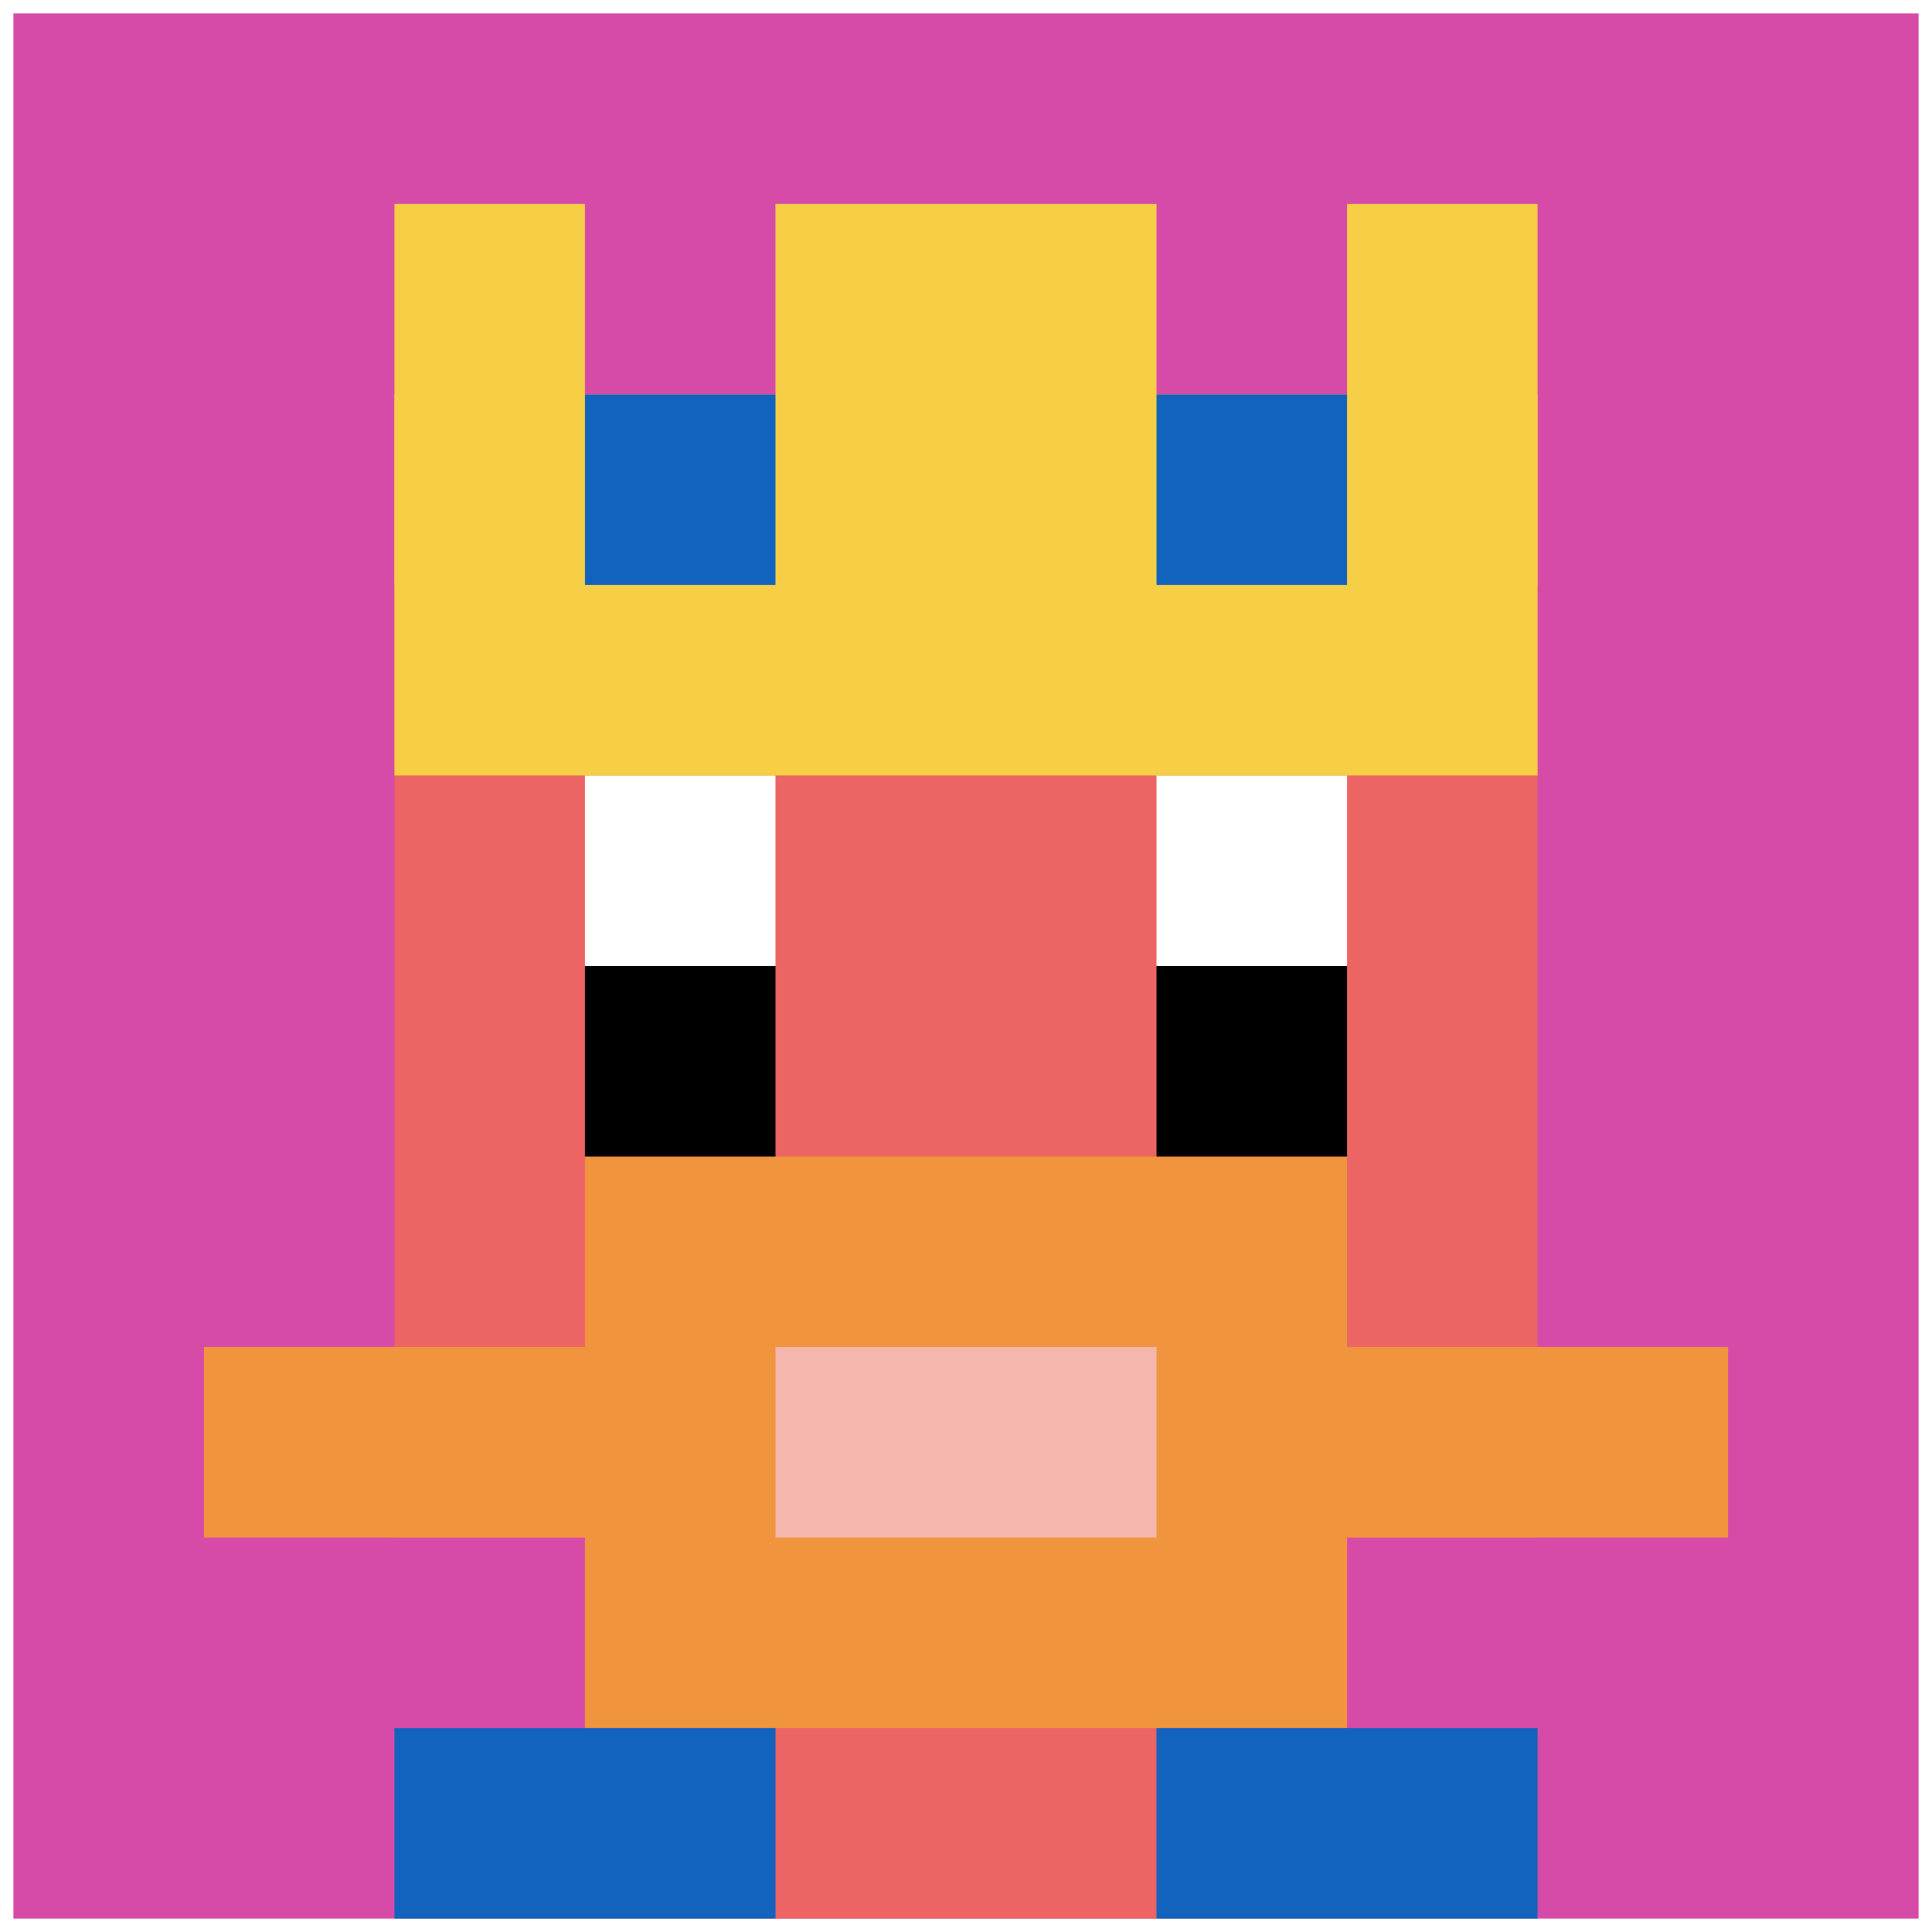
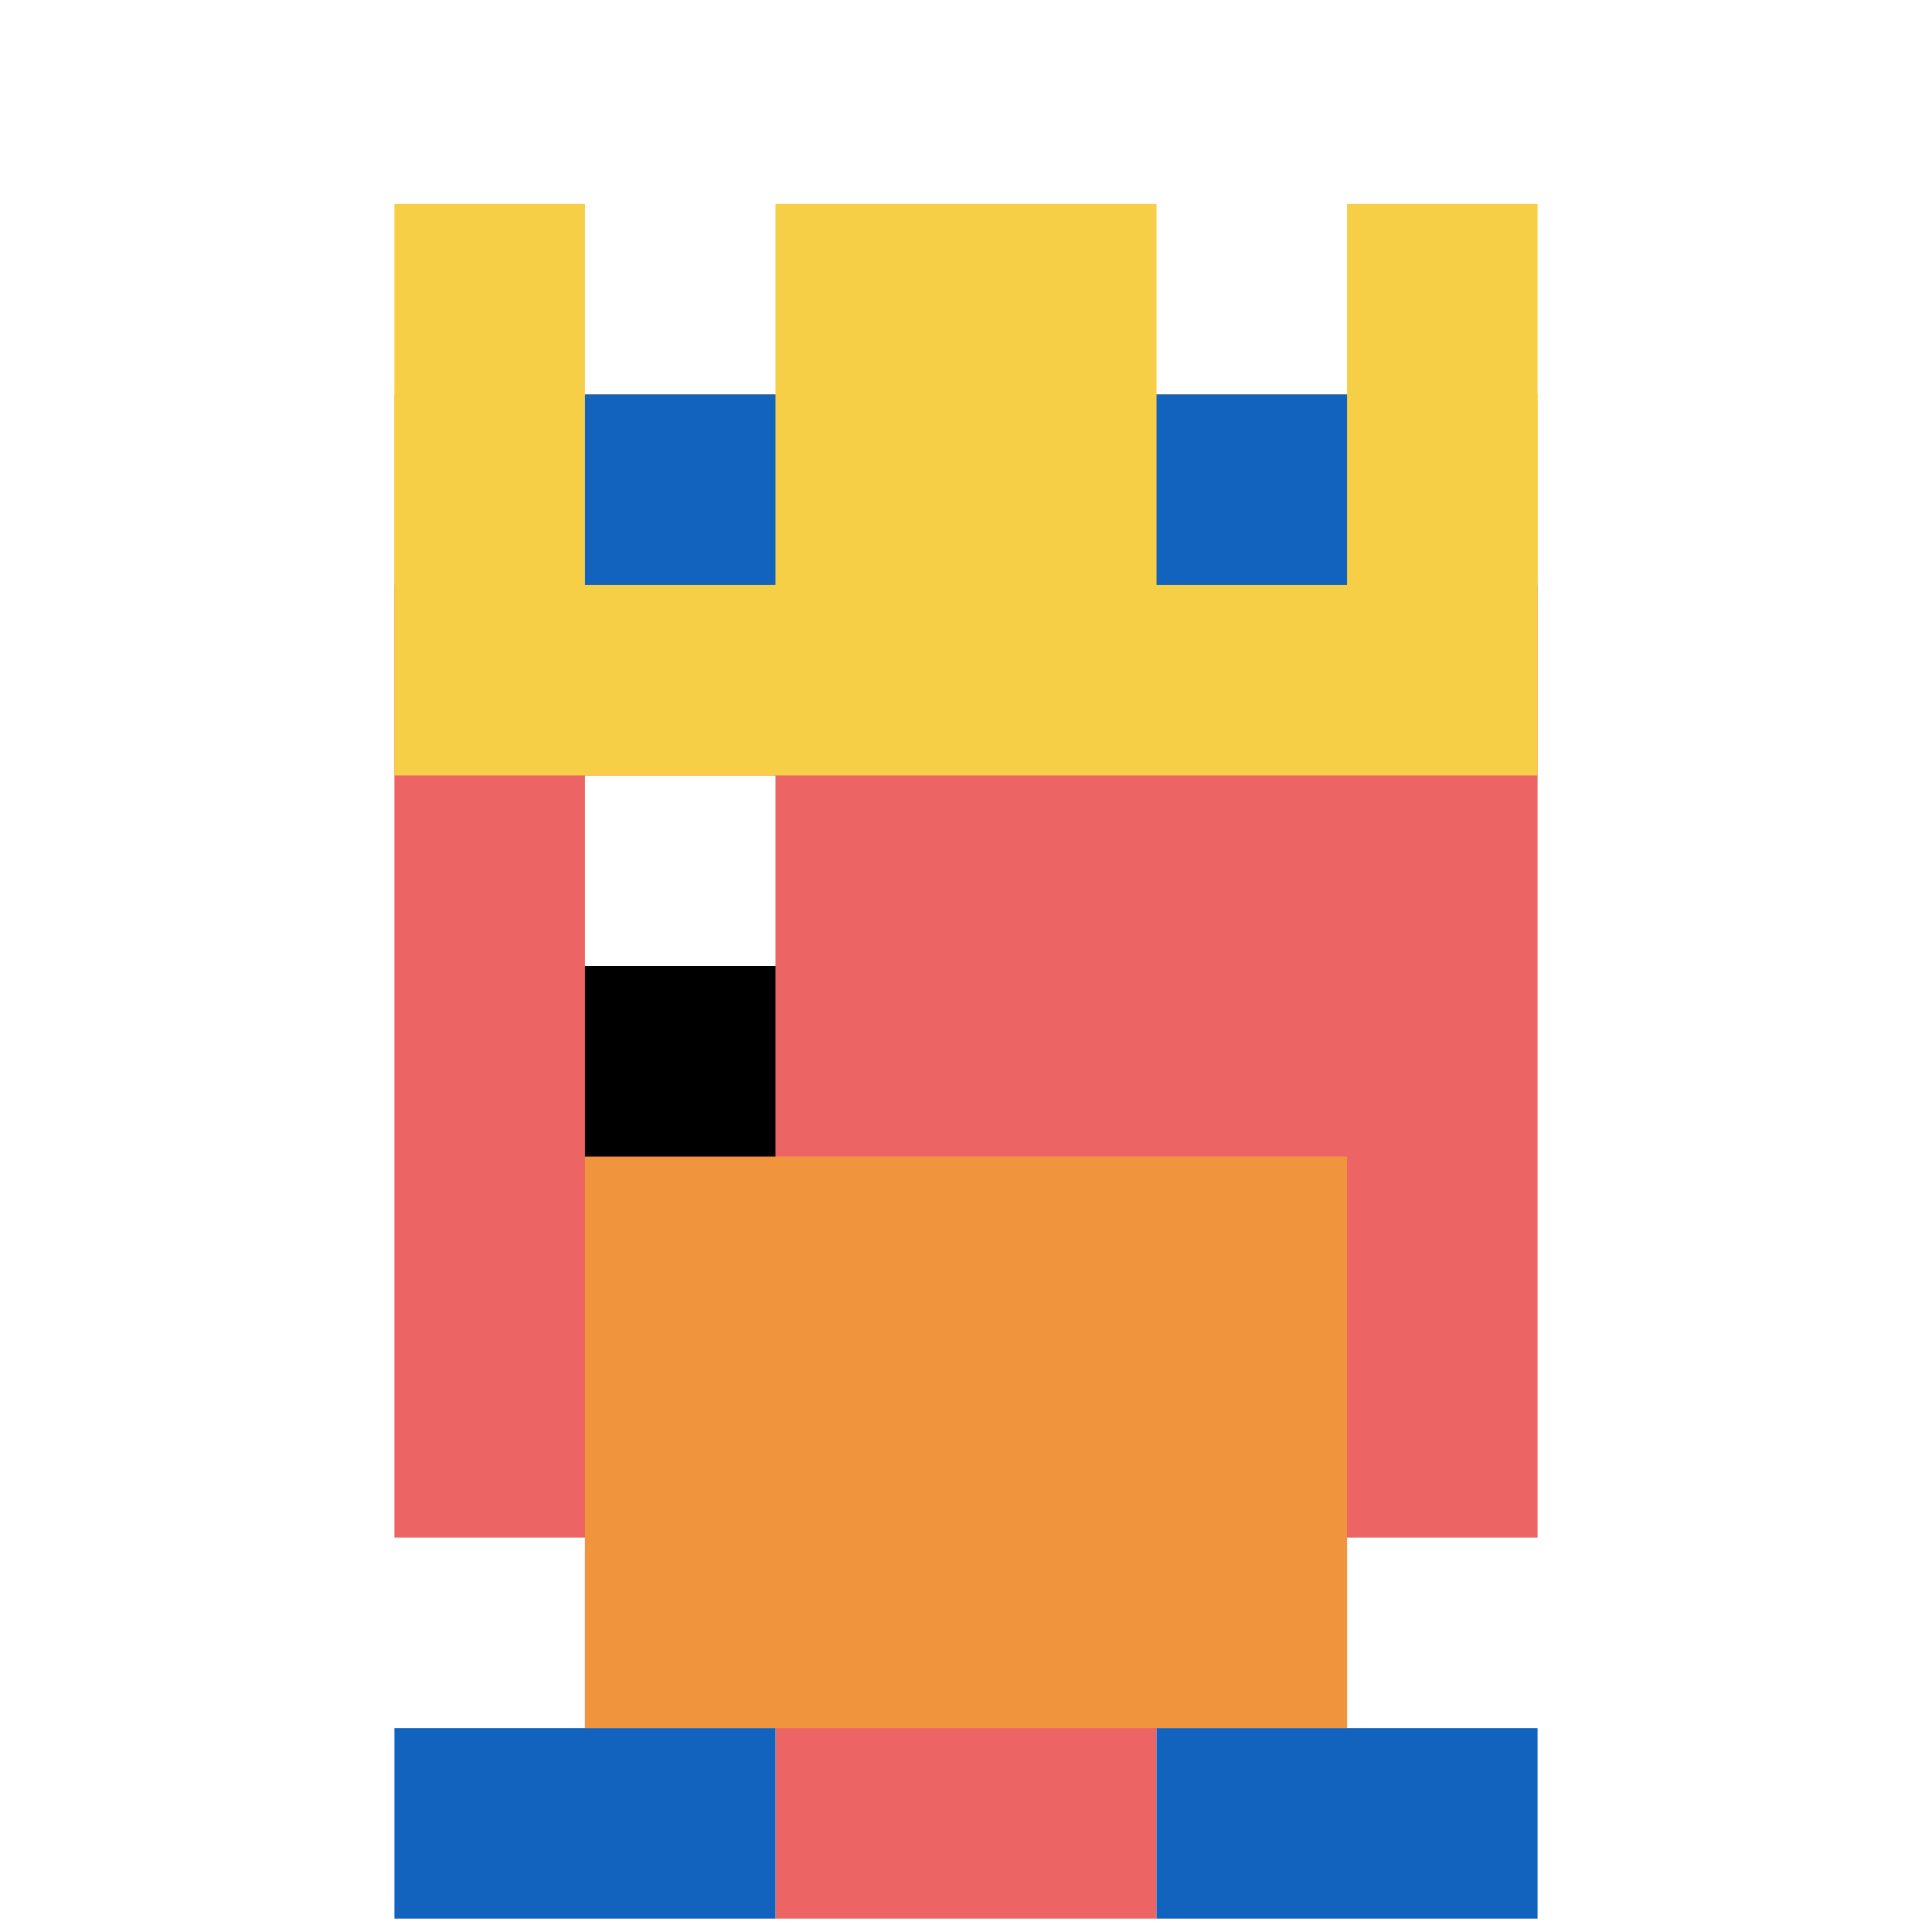
<svg xmlns="http://www.w3.org/2000/svg" version="1.1" width="1298" height="1298">
  <title>'goose-pfp-161324' by Dmitri Cherniak</title>
  <desc>seed=161324
backgroundColor=#ffffff
padding=14
innerPadding=9
timeout=500
dimension=1
border=false
Save=function(){return n.handleSave()}
frame=432

Rendered at Wed Oct 04 2023 01:47:05 GMT-0300 (Argentina Standard Time)
Generated in &lt;1ms
</desc>
  <defs />
  <rect width="100%" height="100%" fill="#ffffff" />
  <g>
    <g id="0-0">
-       <rect x="9" y="9" height="1280" width="1280" fill="#D74BA8" />
      <g>
        <rect id="9-9-3-2-4-7" x="393" y="265" width="512" height="896" fill="#EC6463" />
        <rect id="9-9-2-3-6-5" x="265" y="393" width="768" height="640" fill="#EC6463" />
        <rect id="9-9-4-8-2-2" x="521" y="1033" width="256" height="256" fill="#EC6463" />
-         <rect id="9-9-1-7-8-1" x="137" y="905" width="1024" height="128" fill="#F0943E" />
        <rect id="9-9-3-6-4-3" x="393" y="777" width="512" height="384" fill="#F0943E" />
-         <rect id="9-9-4-7-2-1" x="521" y="905" width="256" height="128" fill="#F4B6AD" />
        <rect id="9-9-3-4-1-1" x="393" y="521" width="128" height="128" fill="#ffffff" />
-         <rect id="9-9-6-4-1-1" x="777" y="521" width="128" height="128" fill="#ffffff" />
        <rect id="9-9-3-5-1-1" x="393" y="649" width="128" height="128" fill="#000000" />
-         <rect id="9-9-6-5-1-1" x="777" y="649" width="128" height="128" fill="#000000" />
        <rect id="9-9-2-1-1-2" x="265" y="137" width="128" height="256" fill="#F7CF46" />
        <rect id="9-9-4-1-2-2" x="521" y="137" width="256" height="256" fill="#F7CF46" />
        <rect id="9-9-7-1-1-2" x="905" y="137" width="128" height="256" fill="#F7CF46" />
        <rect id="9-9-2-2-6-2" x="265" y="265" width="768" height="256" fill="#F7CF46" />
        <rect id="9-9-3-2-1-1" x="393" y="265" width="128" height="128" fill="#1263BD" />
        <rect id="9-9-6-2-1-1" x="777" y="265" width="128" height="128" fill="#1263BD" />
        <rect id="9-9-2-9-2-1" x="265" y="1161" width="256" height="128" fill="#1263BD" />
        <rect id="9-9-6-9-2-1" x="777" y="1161" width="256" height="128" fill="#1263BD" />
      </g>
      <rect x="9" y="9" stroke="white" stroke-width="0" height="1280" width="1280" fill="none" />
    </g>
  </g>
</svg>